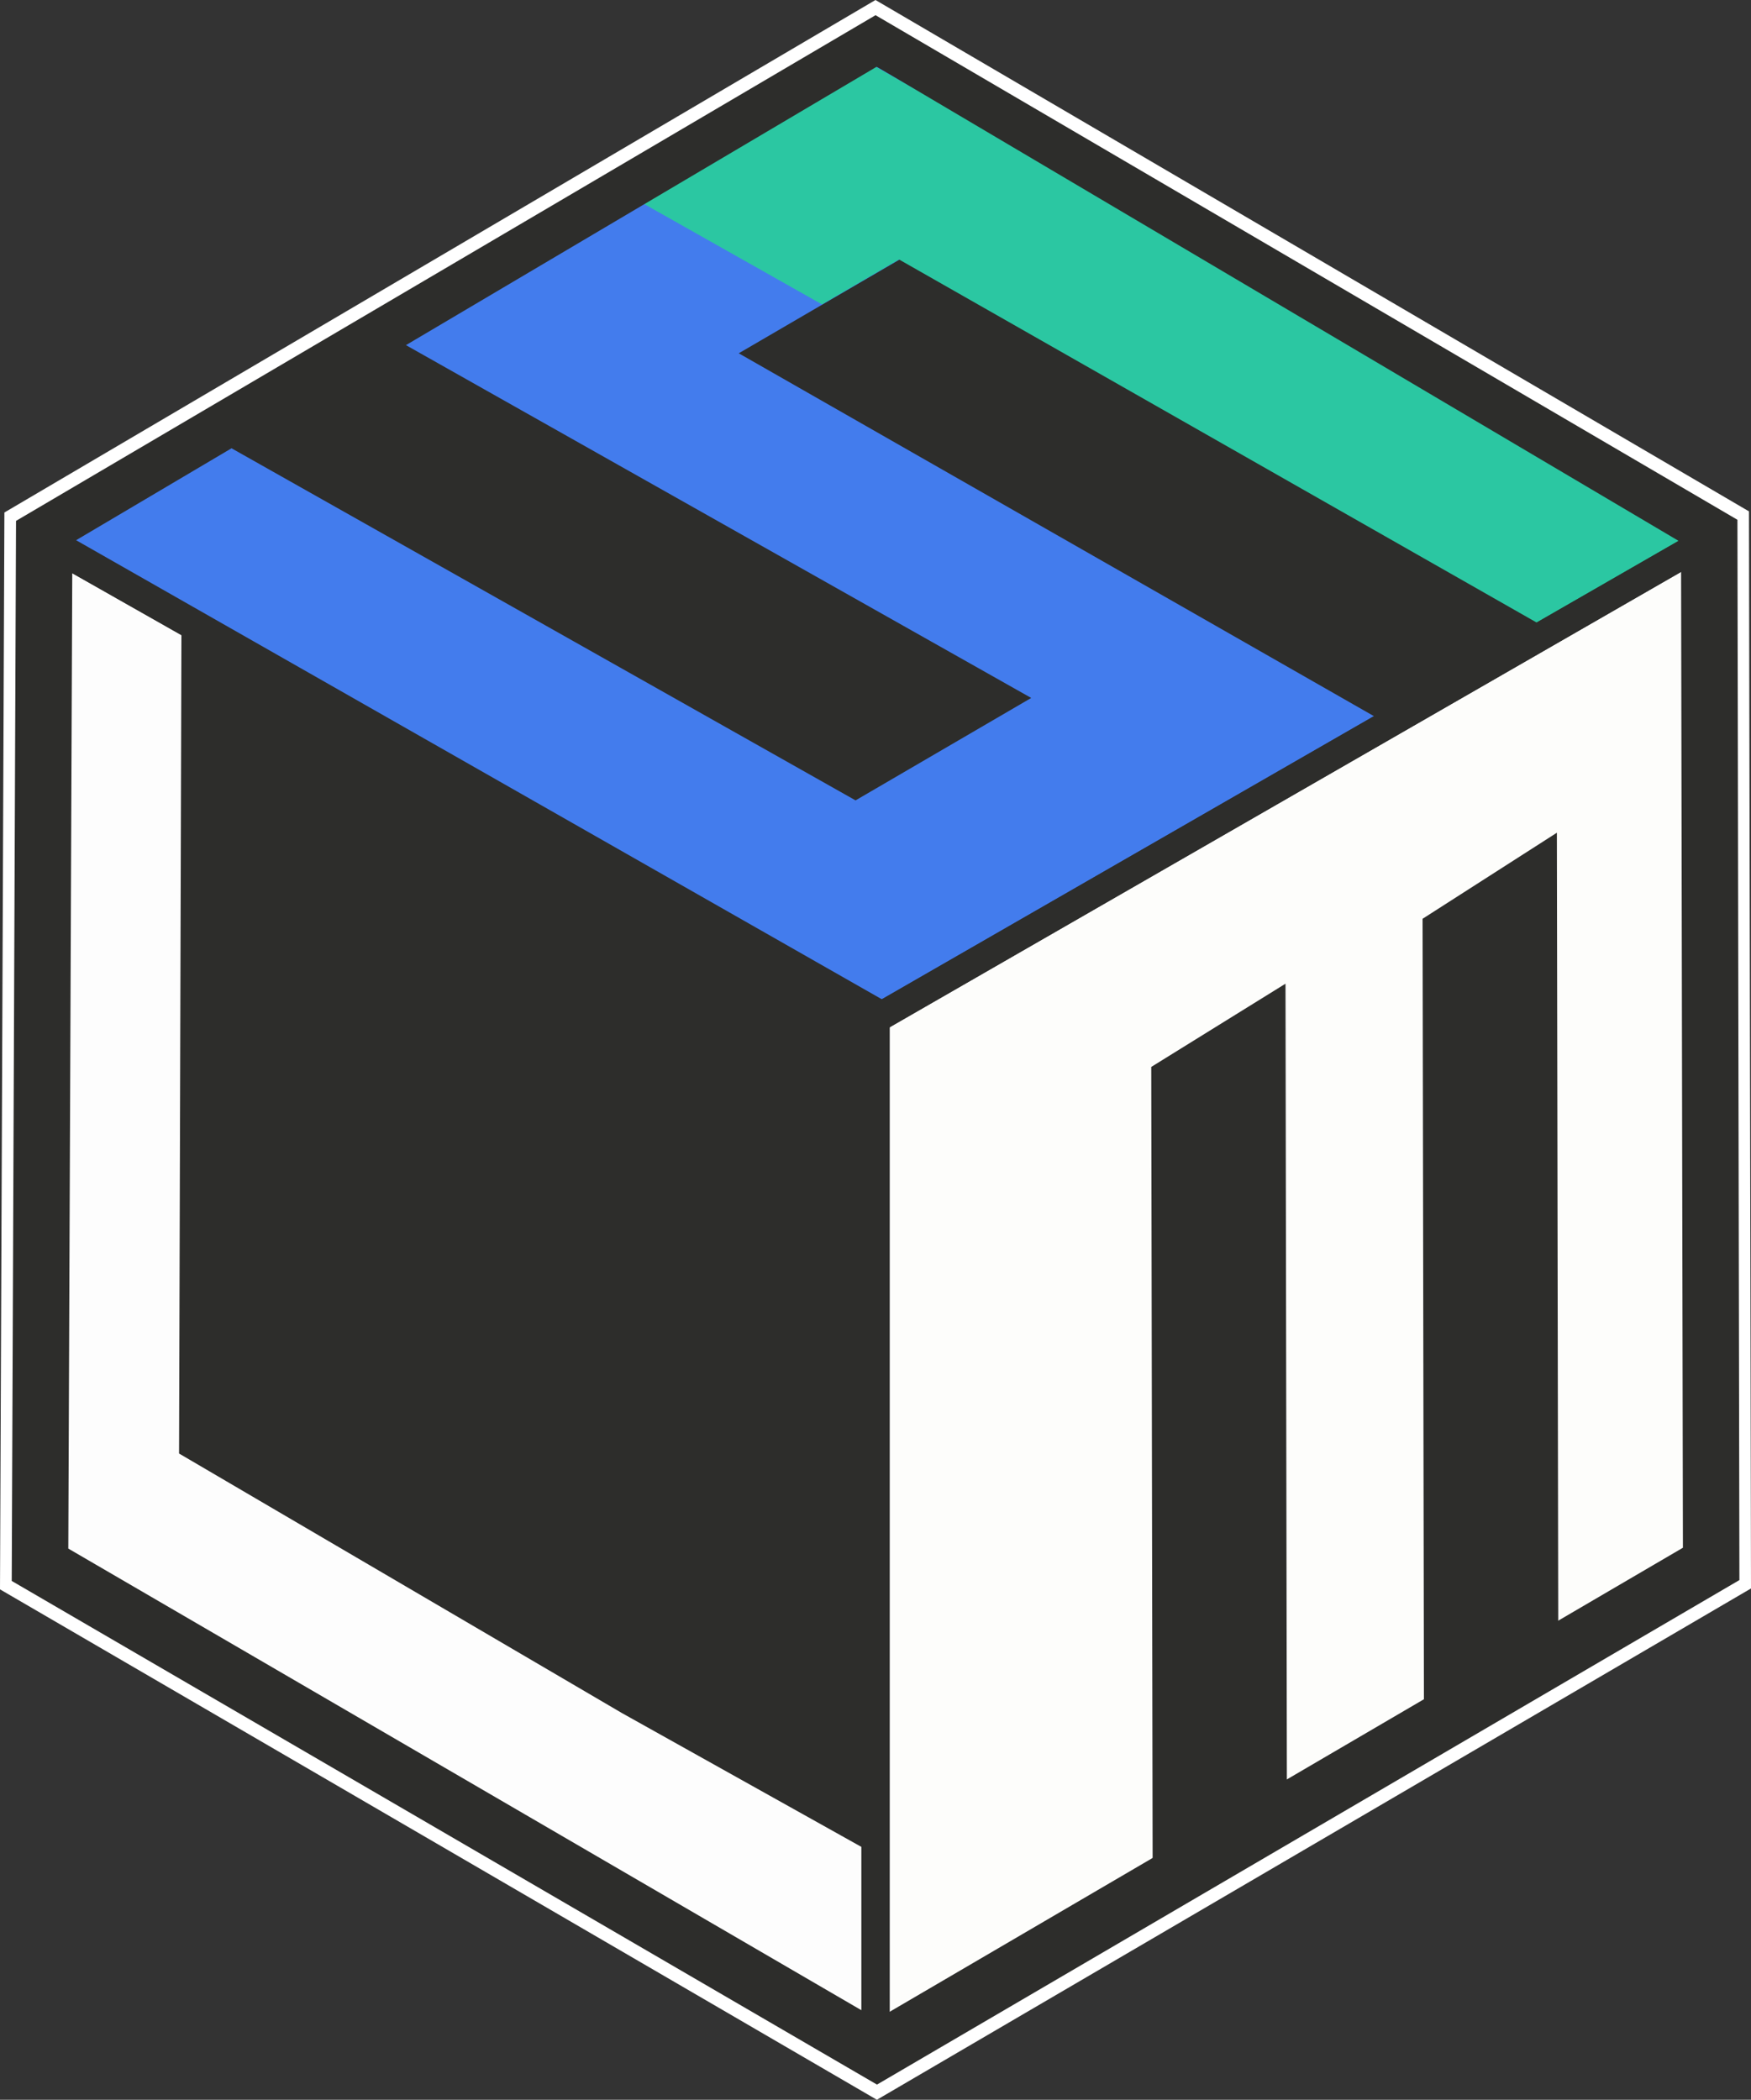
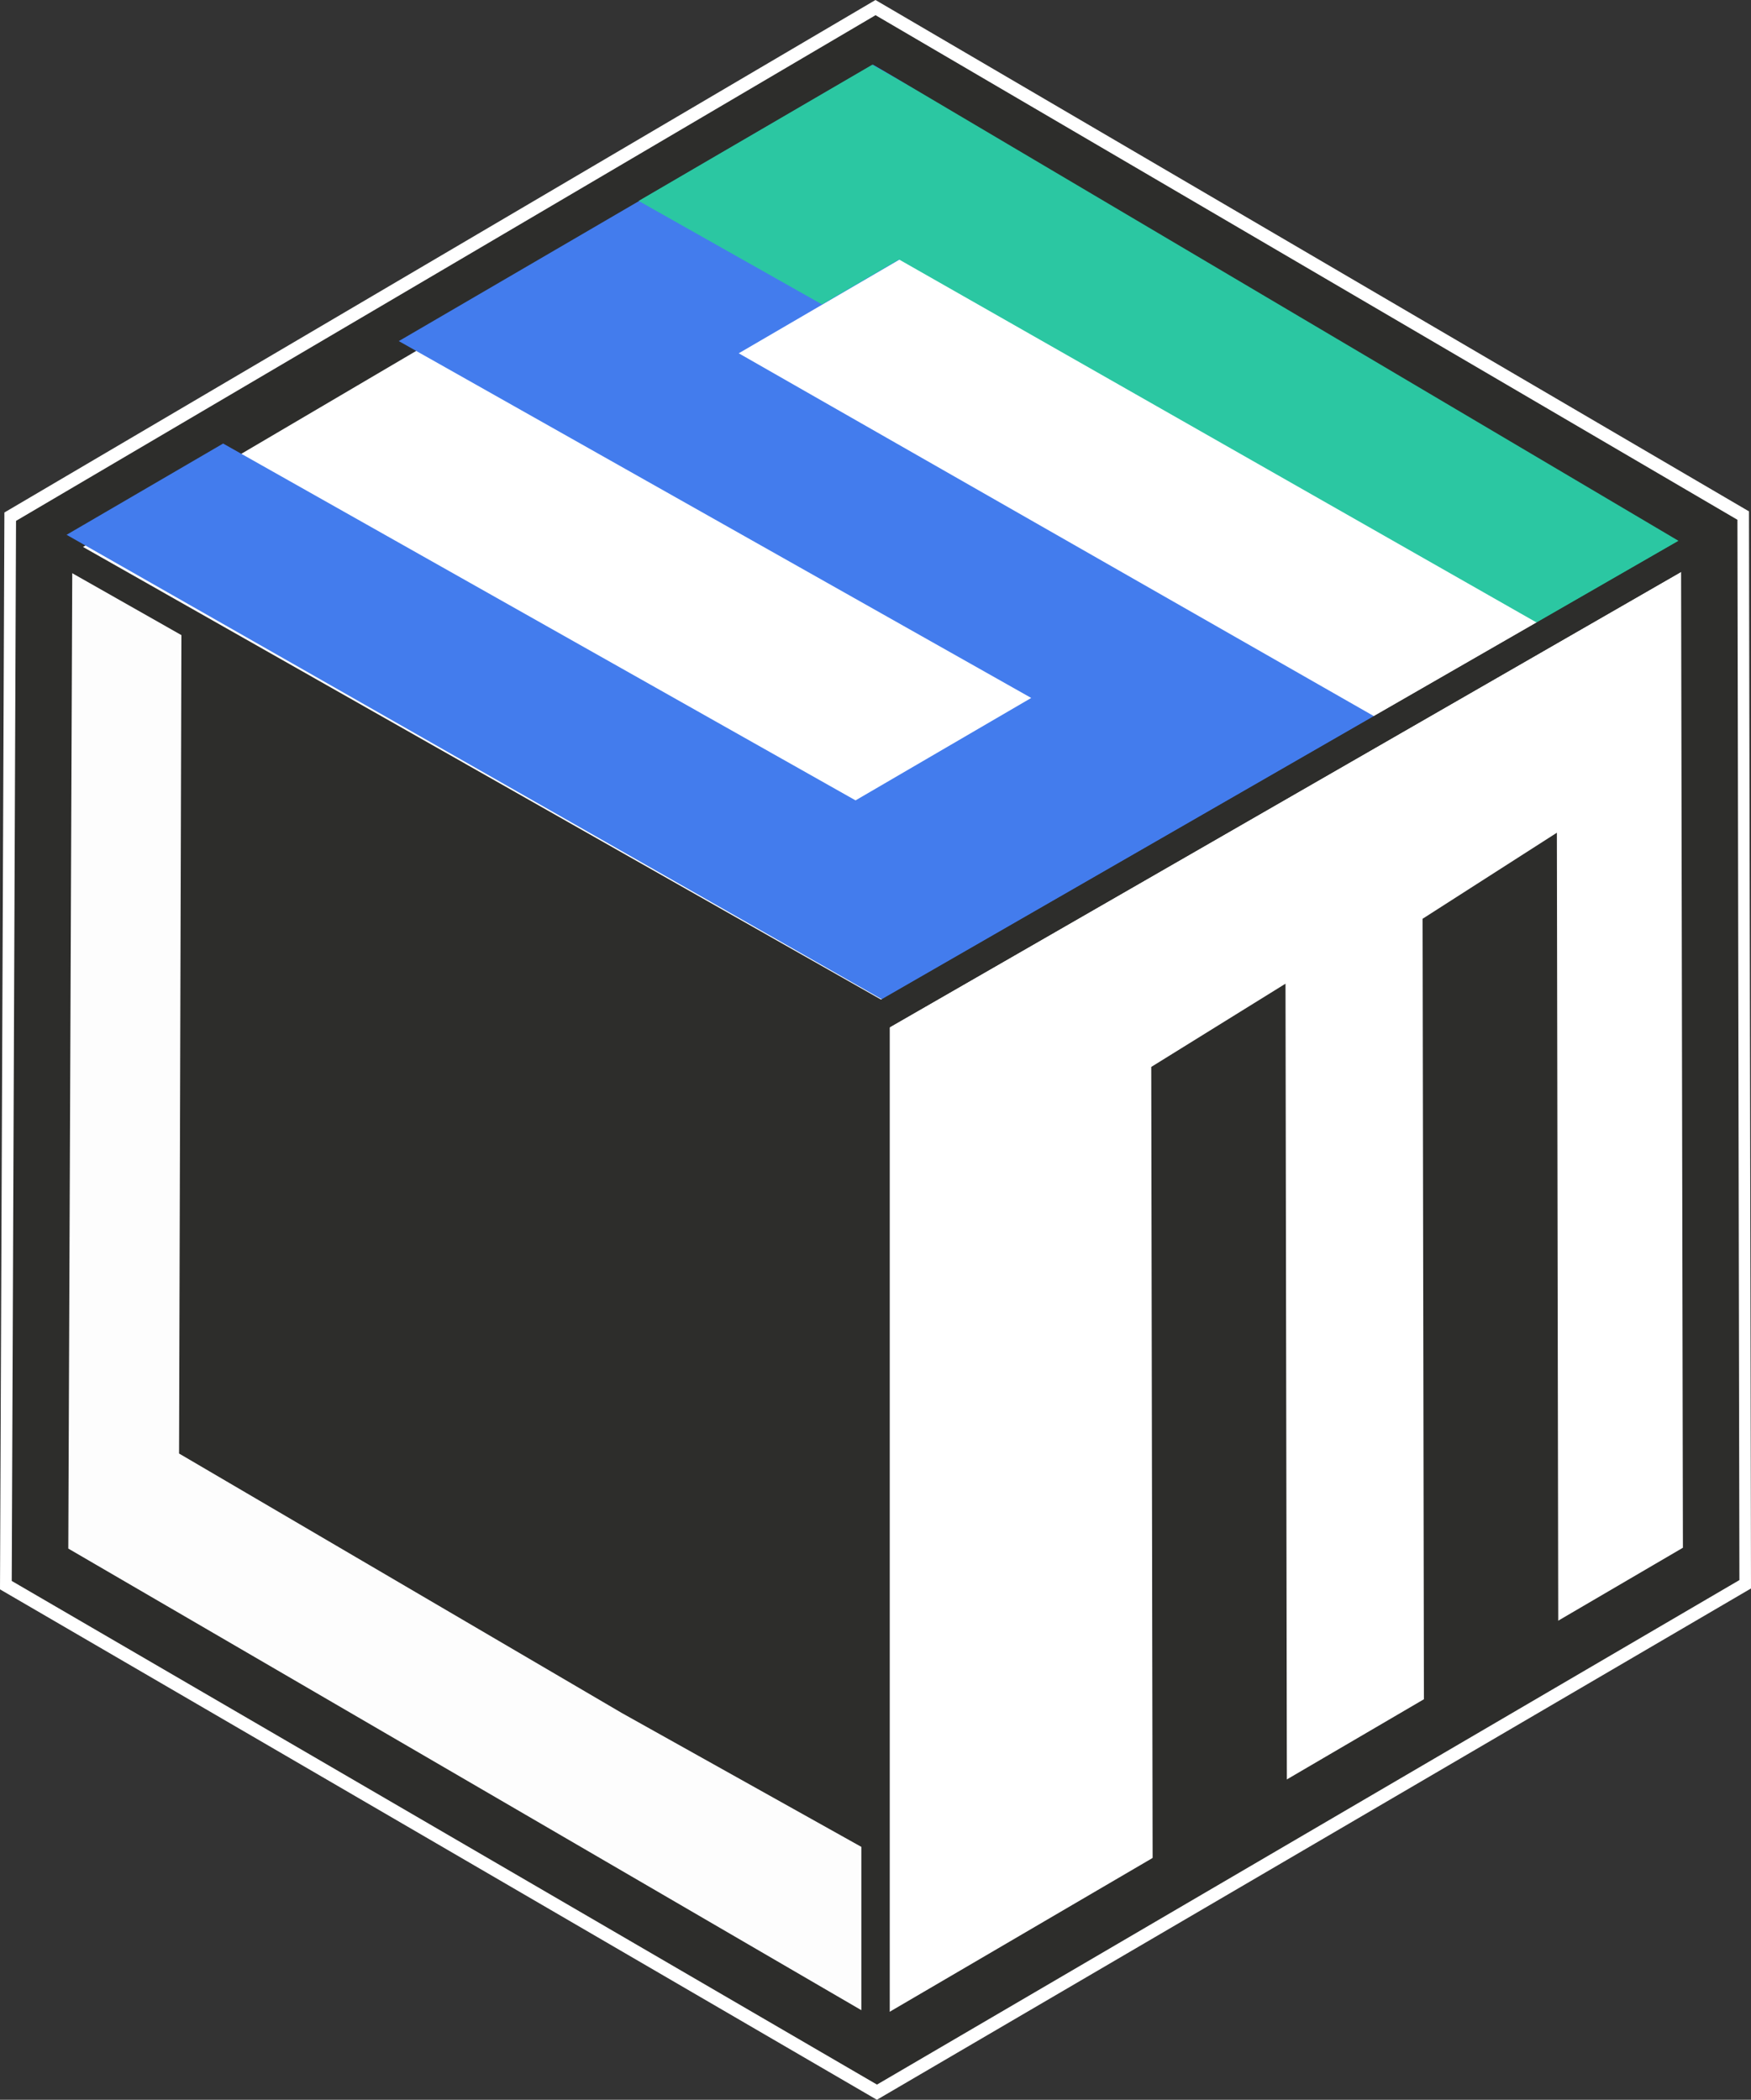
<svg xmlns="http://www.w3.org/2000/svg" id="_레이어_2" viewBox="0 0 310.29 372.06">
  <rect x="0" y="0" width="310.29" height="372.06" fill="#333333" stroke="none" />
  <defs>
    <style>.cls-1{fill:#437ced;}.cls-1,.cls-2,.cls-3,.cls-4,.cls-5,.cls-6,.cls-7{stroke-width:0px;}.cls-2,.cls-8{fill:none;}.cls-3{fill:#fff;}.cls-4{fill:#2bc7a2;}.cls-9{clip-path:url(#clippath);}.cls-5{fill:#fdfdfd;}.cls-8{stroke:#2d2d2b;stroke-miterlimit:10;stroke-width:10px;}.cls-6{fill:#fdfdfb;}.cls-7{fill:#2d2d2b;}</style>
    <clipPath id="clippath">
      <polygon class="cls-2" points="273.89 111.21 301.64 95.04 154.57 11.47 130.36 25.58 126.82 27.64 98.28 44.29 81.8 53.89 70.53 60.46 182.6 123.69 151.48 141.84 39.4 78.6 11.66 94.78 157.48 177.85 170.3 170.37 185.22 161.68 216.35 143.53 218.86 142.07 244.09 127.35 130.77 62.62 159.32 45.98 273.89 111.21" />
    </clipPath>
  </defs>
  <g id="_레이어_1-2">
    <polygon class="cls-3" points="0 281.62 .78 90.81 155.14 0 309.93 90.61 310.29 281.46 155.39 372.06 0 281.62" />
    <polygon class="cls-7" points="155.15 181.38 7.83 95.16 7.09 277.26 155.4 363.58 155.15 181.38" />
-     <polygon class="cls-6" points="155.15 181.13 302.46 94.91 303.21 277.01 154.9 363.33 155.15 181.13" />
    <polyline class="cls-5" points="152.73 327.3 152.73 359.55 9.32 275.8 9.82 99.05 32.15 111.88 31.73 257.55 110.23 303.55" />
    <rect class="cls-7" x="152.65" y="179.38" width="5" height="182.47" />
    <polygon class="cls-7" points="157.65 179.38 152.65 179.38 152.65 361.85 157.65 361.85 157.65 179.38 157.65 179.38" />
    <polygon class="cls-7" points="228.05 319.55 204.26 333.51 204.01 189.05 227.8 174.3 228.05 319.55" />
    <polygon class="cls-7" points="276.14 292.8 252.34 306.76 252.09 162.8 275.89 147.55 276.14 292.8" />
-     <polygon class="cls-7" points="155.16 8.49 7.83 95.16 155.4 179.38 302.89 94.97 155.16 8.49" />
    <polygon class="cls-8" points="7.09 277.26 7.83 95.16 155.16 8.49 302.89 94.97 303.23 277.11 155.4 363.58 7.09 277.26" />
    <polygon class="cls-1" points="274.03 111.19 301.77 95.02 154.71 11.45 130.49 25.56 126.96 27.62 98.41 44.27 81.94 53.87 70.67 60.44 182.74 123.67 151.61 141.82 39.54 78.59 11.8 94.76 157.62 177.83 170.44 170.35 185.36 161.66 216.49 143.51 219 142.05 244.23 127.33 130.91 62.6 159.46 45.96 274.03 111.19" />
    <polygon class="cls-7" points="10.54 94.55 7.8 98.73 156.62 183.13 159.36 178.95 10.54 94.55" />
-     <polygon class="cls-7" points="10.54 94.55 7.8 98.73 156.62 183.13 159.36 178.95 10.54 94.55 10.54 94.55" />
    <g class="cls-9">
      <polygon class="cls-4" points="112 34.94 151.11 57.01 268.13 118.41 307.58 94.57 153.01 4.47 112 34.94" />
    </g>
    <polygon class="cls-7" points="155.97 6.37 153.15 10.5 300.42 97.59 303.24 93.46 155.97 6.37" />
    <polygon class="cls-7" points="300.91 93.85 303.68 98.01 155.38 183.33 152.61 179.17 300.91 93.85" />
    <polygon class="cls-7" points="300.91 93.85 152.61 179.16 155.38 183.33 303.68 98.01 300.91 93.85 300.91 93.85" />
-     <polygon class="cls-7" points="154.35 6.62 157.17 10.75 9.9 97.84 7.08 93.71 154.35 6.62" />
  </g>
</svg>